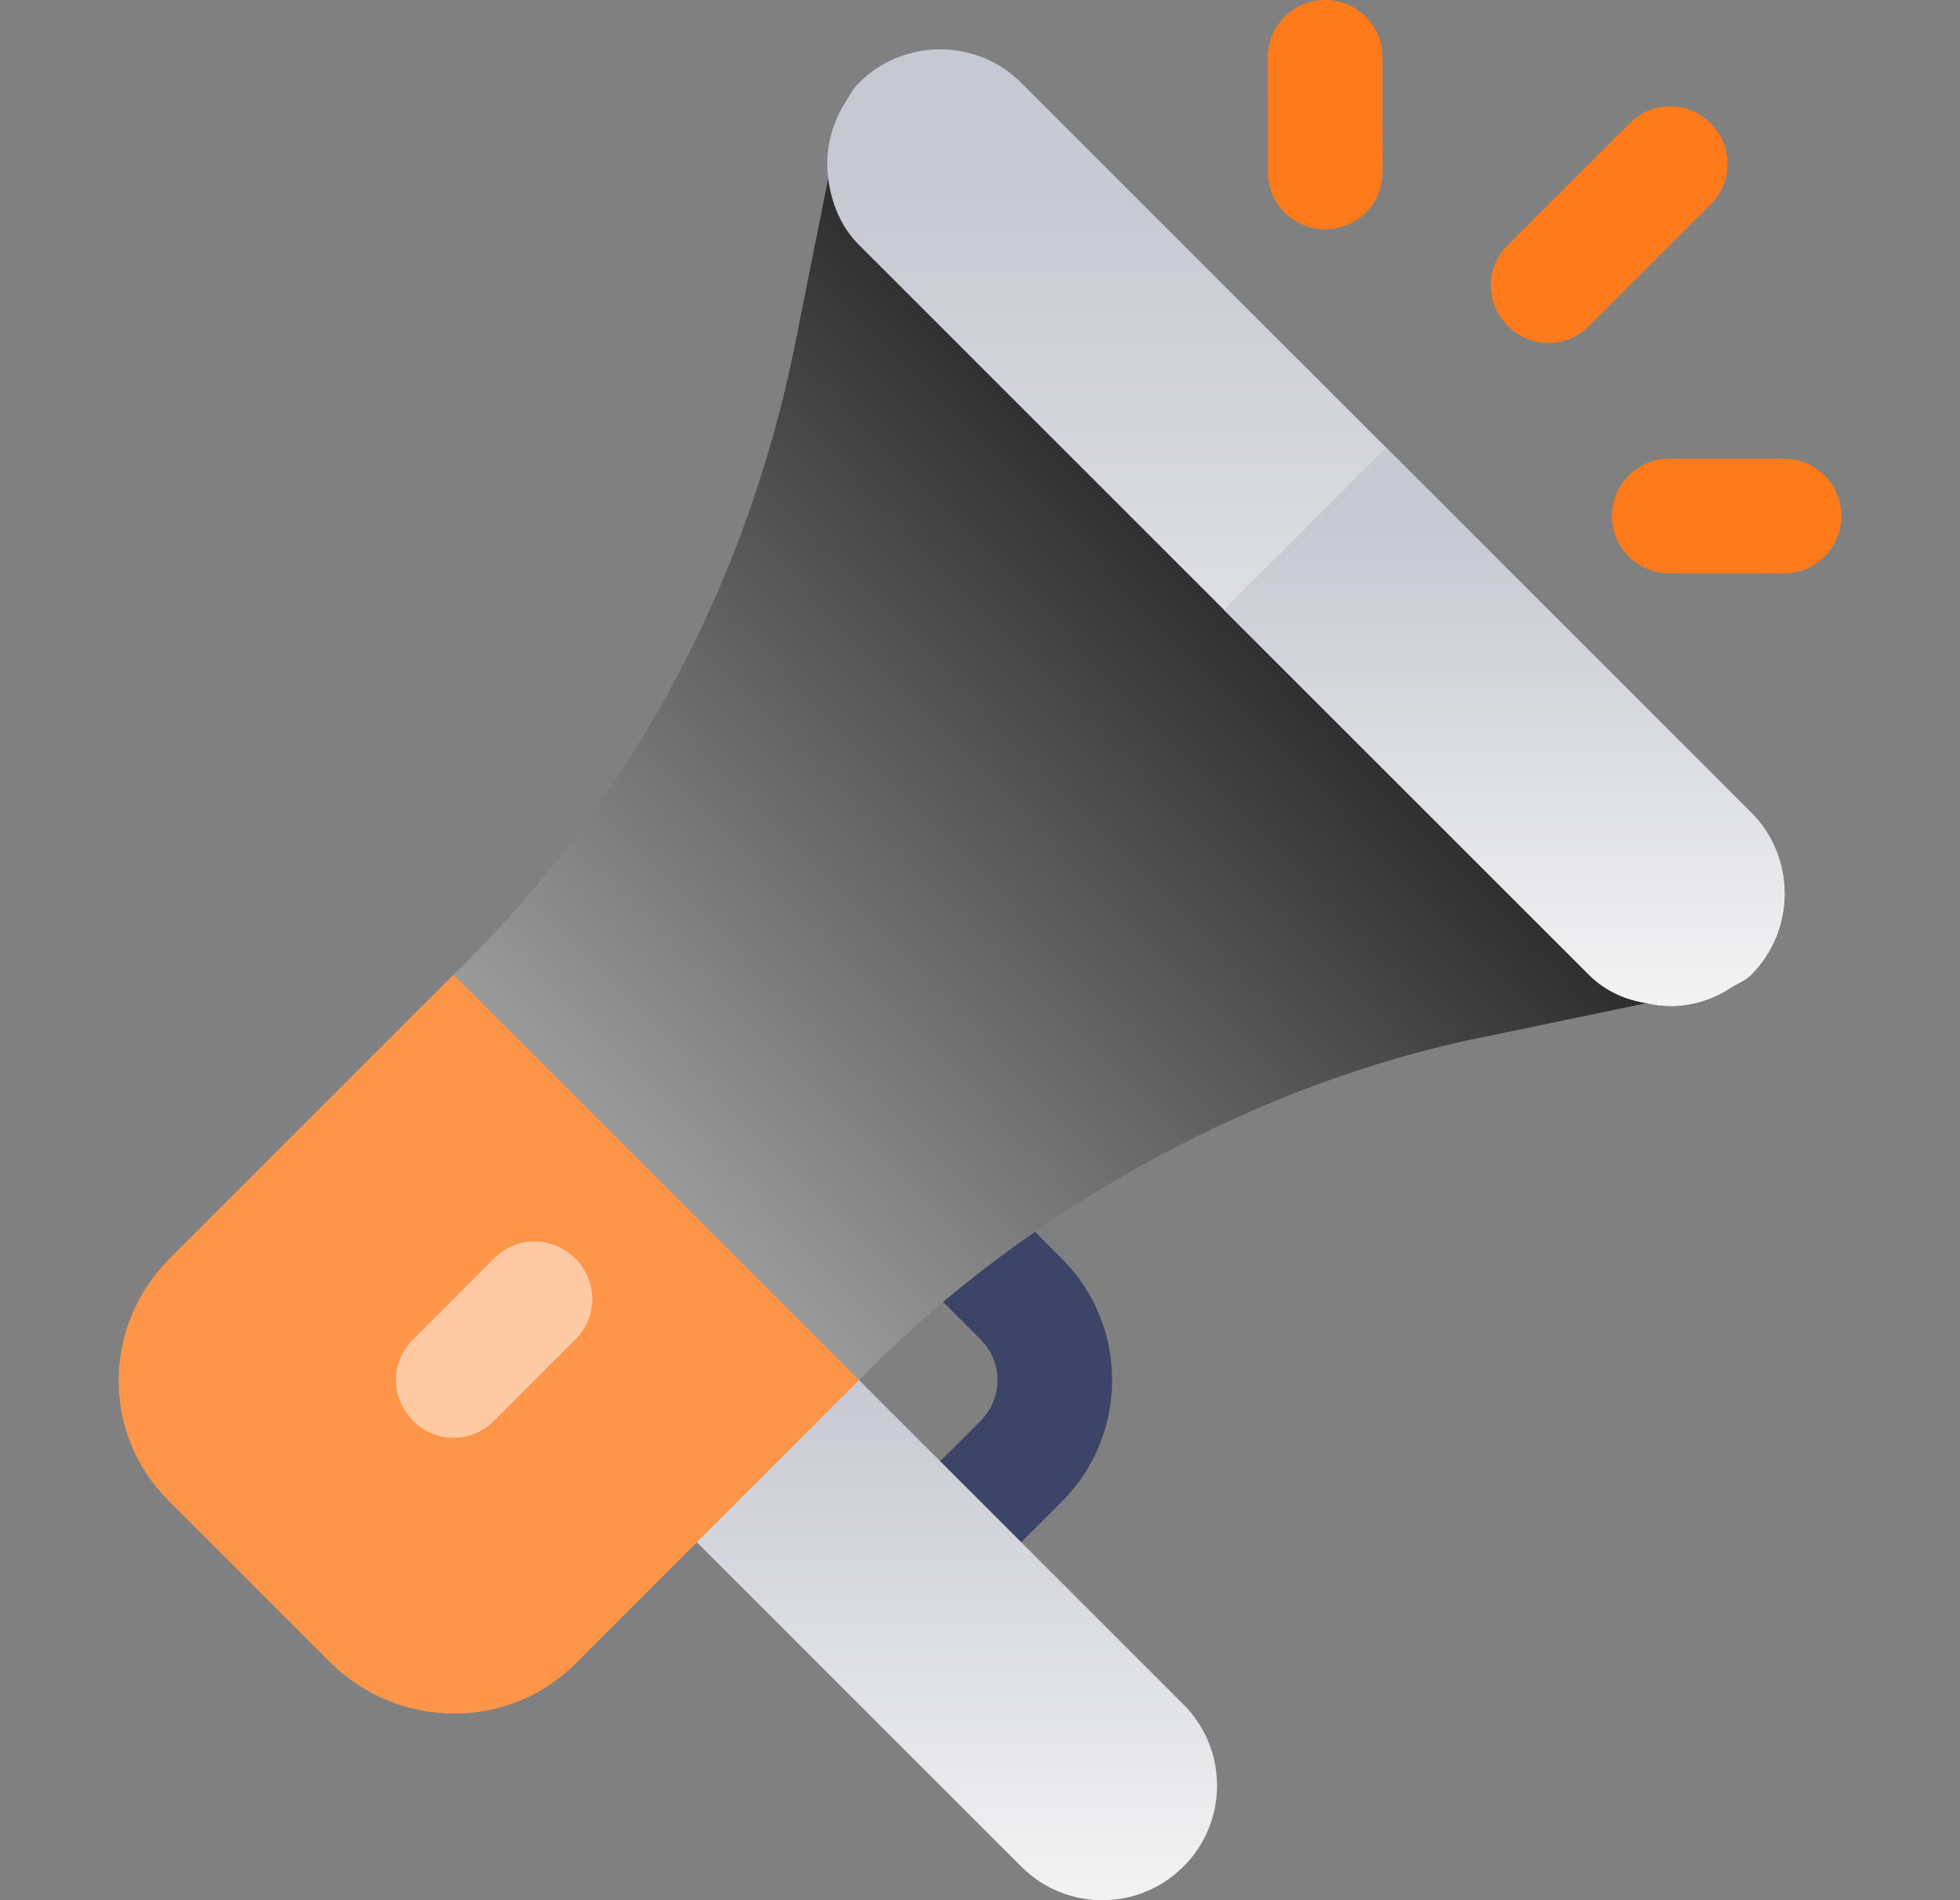
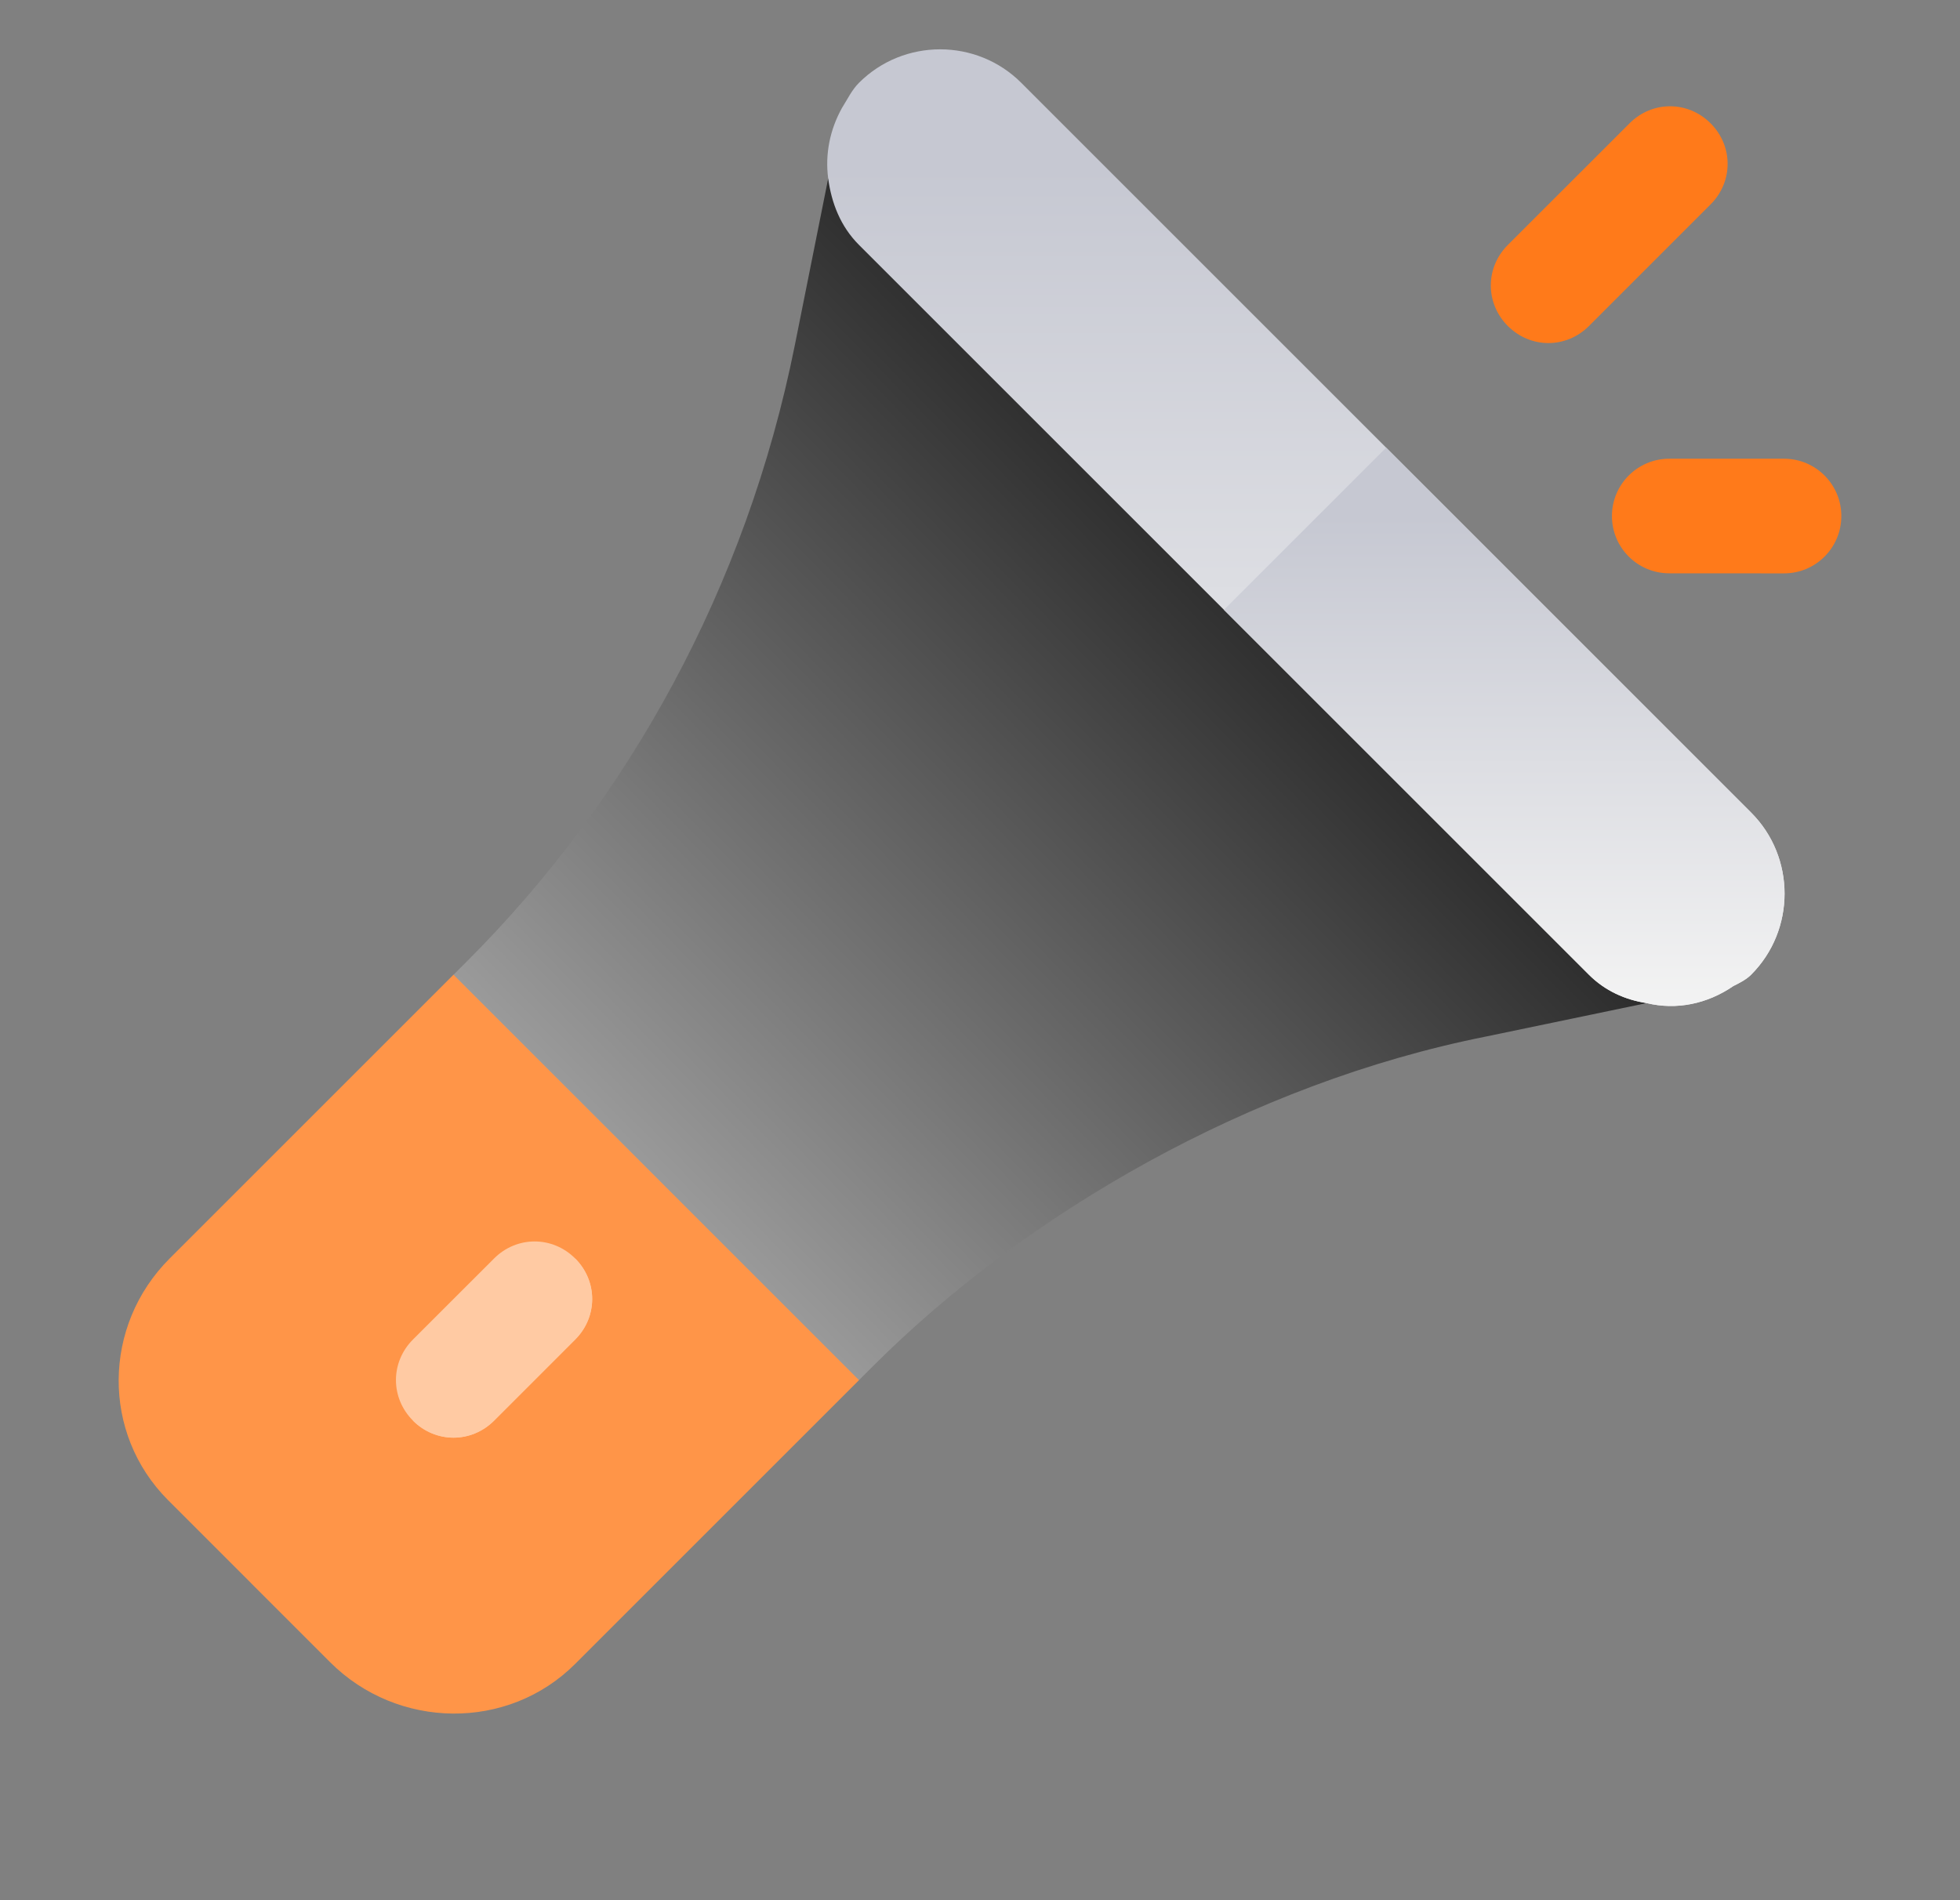
<svg xmlns="http://www.w3.org/2000/svg" width="33" height="32" viewBox="0 0 33 32" fill="none">
  <rect x="0" y="0" width="33" height="32" fill="#808080" stroke="none" />
  <g clip-path="url(#clip0_192_1937)">
-     <path d="M17.877 25.29L16.512 26.655C16.134 27.033 15.524 27.033 15.146 26.655C14.769 26.278 14.769 25.667 15.146 25.29L16.512 23.924C16.888 23.548 16.888 22.936 16.512 22.559L15.256 21.303C14.879 20.926 14.879 20.315 15.256 19.938C15.634 19.561 16.244 19.561 16.622 19.938L17.877 21.194C19.007 22.323 19.007 24.16 17.877 25.29Z" fill="#3C4467" />
-     <path d="M19.925 31.434C19.171 32.189 17.949 32.189 17.195 31.434L10.367 24.607L13.098 21.876L19.925 28.703C20.68 29.458 20.68 30.68 19.925 31.434Z" fill="url(#paint0_linear_192_1937)" />
    <path fill-rule="evenodd" clip-rule="evenodd" d="M14.545 20.592L10.312 16.359L7.636 16.414L2.857 21.193C1.723 22.326 1.71 24.142 2.829 25.262L4.222 26.655L4.222 26.656L5.56 27.994C6.694 29.127 8.551 29.154 9.684 28.021L14.463 23.242L14.545 20.593L14.545 20.593L14.545 20.592Z" fill="#FF9548" />
-     <path d="M22.312 3.862C21.779 3.863 21.347 3.43 21.347 2.897L21.346 0.966C21.346 0.432 21.778 6.76239e-07 22.312 6.76239e-07C22.844 -0.001 23.277 0.432 23.277 0.965L23.278 2.897C23.278 3.43 22.846 3.862 22.312 3.862Z" fill="#FF7A1A" />
    <path d="M30.037 9.656L28.105 9.655C27.572 9.655 27.139 9.223 27.14 8.69C27.14 8.157 27.572 7.725 28.105 7.725L30.037 7.725C30.57 7.725 31.003 8.158 31.002 8.691C31.002 9.224 30.57 9.656 30.037 9.656Z" fill="#FF7A1A" />
    <path d="M28.801 2.077C29.183 2.459 29.183 3.06 28.801 3.442L26.753 5.49C26.37 5.873 25.77 5.873 25.387 5.49C25.005 5.108 25.005 4.507 25.387 4.125L27.436 2.077C27.818 1.694 28.419 1.694 28.801 2.077Z" fill="#FF7A1A" />
    <path d="M9.684 21.193C10.066 21.575 10.066 22.176 9.684 22.558L8.319 23.924C7.936 24.306 7.336 24.306 6.953 23.924C6.571 23.541 6.571 22.941 6.953 22.558L8.319 21.193C8.701 20.811 9.302 20.811 9.684 21.193Z" fill="#FFCAA3" />
    <path fill-rule="evenodd" clip-rule="evenodd" d="M21.973 8.905L17.194 4.126L13.944 3.006L13.384 5.805C12.565 9.901 10.572 13.479 7.868 16.183L7.636 16.415L14.463 23.242L14.695 23.01C17.262 20.443 21.045 18.244 25.032 17.453L27.722 16.893C27.721 16.893 27.721 16.893 27.721 16.892L27.722 16.892C27.524 16.862 27.33 15.95 27.15 15.104C27.007 14.434 26.873 13.804 26.753 13.683L21.974 8.904L21.973 8.905Z" fill="url(#paint1_linear_192_1937)" />
    <path d="M9.684 21.194C10.066 21.576 10.066 22.177 9.684 22.559L8.319 23.924C7.936 24.307 7.335 24.307 6.953 23.924L9.684 21.194Z" fill="#FFCAA3" />
    <path d="M17.194 1.394L29.483 13.684C30.234 14.434 30.234 15.663 29.483 16.414C29.401 16.496 29.292 16.551 29.183 16.606C28.746 16.906 28.227 17.015 27.722 16.892C27.367 16.838 27.025 16.688 26.752 16.414L14.463 4.125C14.149 3.811 13.999 3.415 13.944 3.006C13.89 2.596 13.972 2.186 14.176 1.818C14.272 1.667 14.34 1.517 14.463 1.394C15.214 0.643 16.443 0.643 17.194 1.394Z" fill="url(#paint2_linear_192_1937)" />
    <path d="M23.338 7.539L29.483 13.684C30.234 14.435 30.234 15.664 29.483 16.415C29.401 16.497 29.292 16.551 29.183 16.606C28.745 16.906 28.227 17.015 27.721 16.892C27.366 16.838 27.025 16.688 26.752 16.415L20.607 10.27L23.338 7.539Z" fill="url(#paint3_linear_192_1937)" />
  </g>
  <defs>
    <linearGradient id="paint0_linear_192_1937" x1="15.429" y1="23.13" x2="15.429" y2="32" gradientUnits="userSpaceOnUse">
      <stop stop-color="#C6C8D2" />
      <stop offset="1" stop-color="#F3F3F3" />
    </linearGradient>
    <linearGradient id="paint1_linear_192_1937" x1="20.329" y1="1.12" x2="3.32" y2="17.679" gradientUnits="userSpaceOnUse">
      <stop />
      <stop offset="1" stop-color="#B9B9B9" />
    </linearGradient>
    <linearGradient id="paint2_linear_192_1937" x1="21.987" y1="2.826" x2="21.987" y2="16.942" gradientUnits="userSpaceOnUse">
      <stop stop-color="#C6C8D2" />
      <stop offset="1" stop-color="#F3F3F3" />
    </linearGradient>
    <linearGradient id="paint3_linear_192_1937" x1="25.327" y1="8.703" x2="25.327" y2="16.942" gradientUnits="userSpaceOnUse">
      <stop stop-color="#C6C8D2" />
      <stop offset="1" stop-color="#F3F3F3" />
    </linearGradient>
    <clipPath id="clip0_192_1937">
      <rect width="32" height="32" fill="white" transform="translate(0.5)" />
    </clipPath>
  </defs>
</svg>